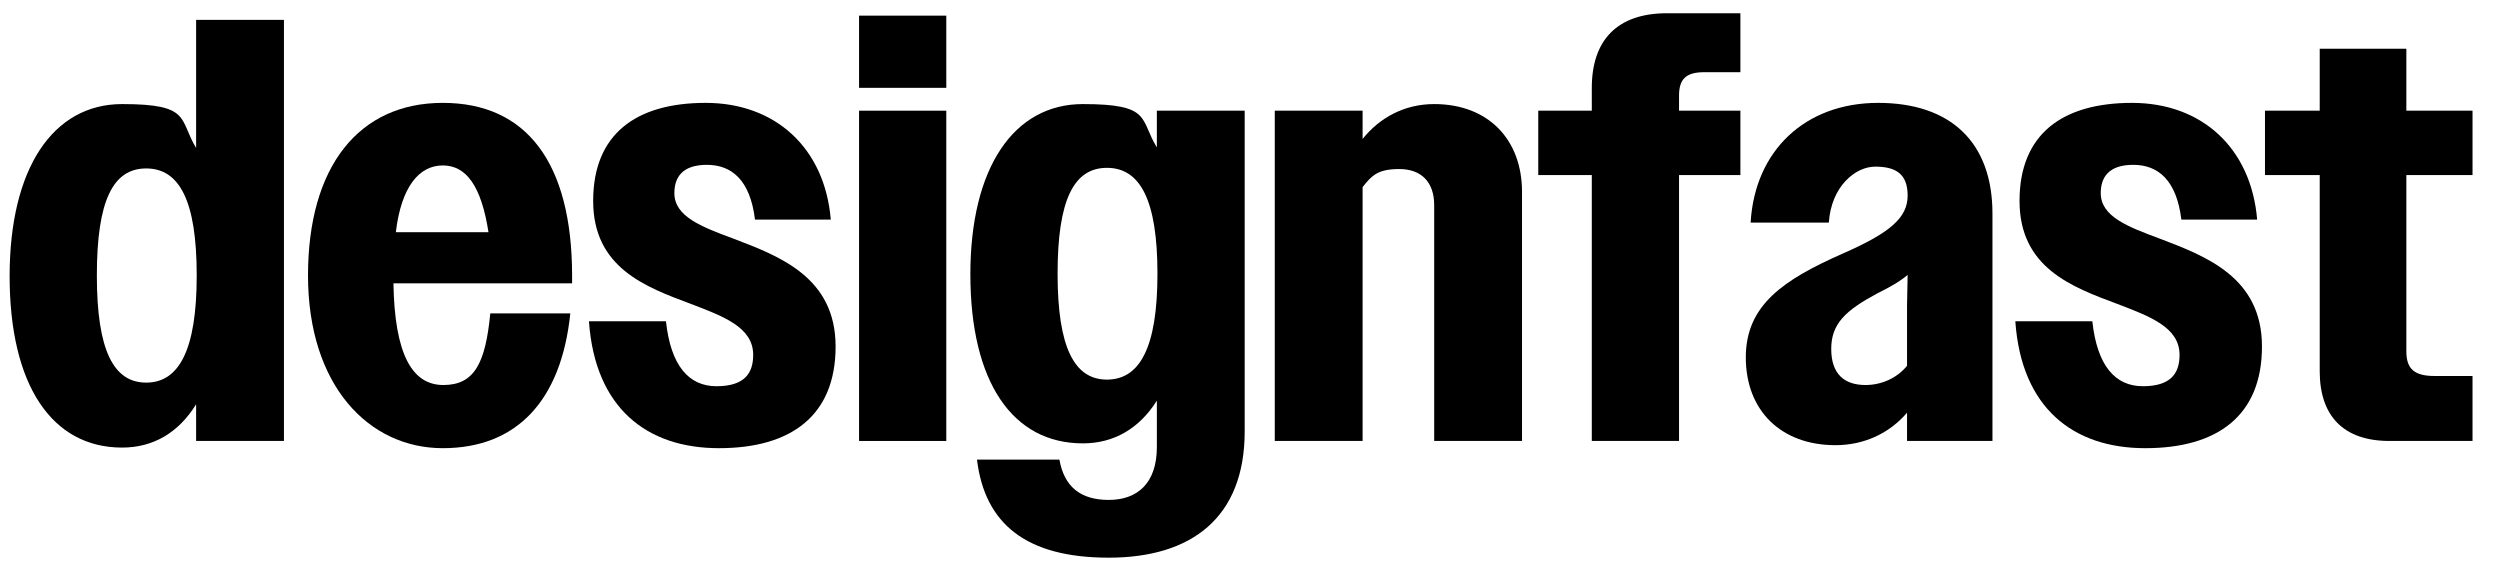
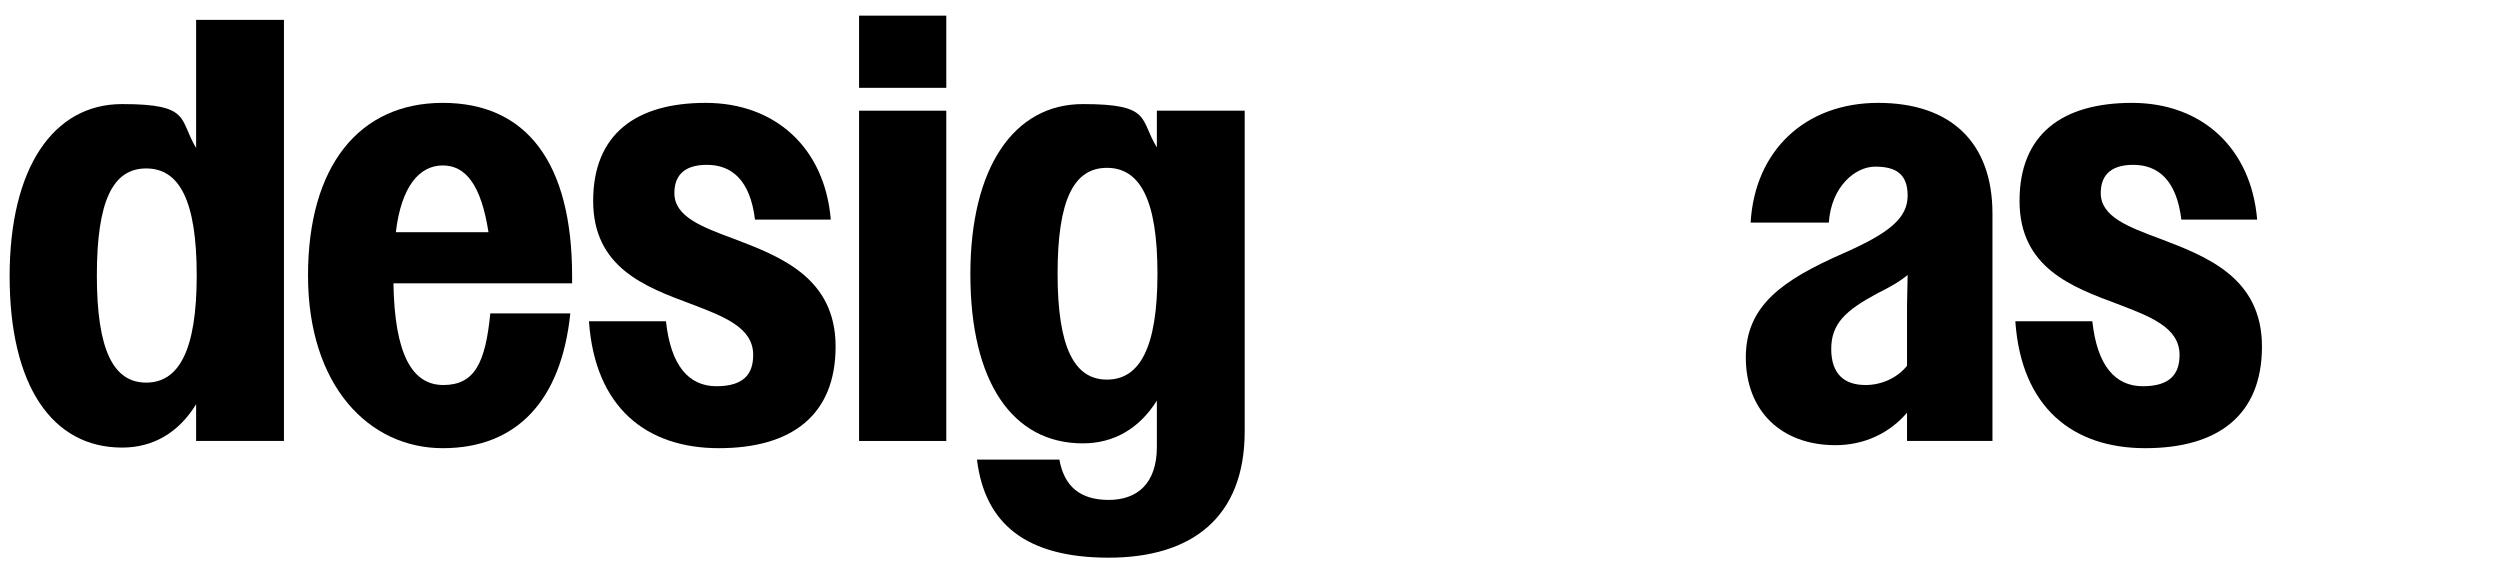
<svg xmlns="http://www.w3.org/2000/svg" id="Layer_1" version="1.1" viewBox="0 0 1246.7 284.7">
  <path d="M4.8,137.7c0-53.7,21.6-85.8,56.1-85.8s28.2,7.5,36.9,21.9V9.9h43.8v210h-43.8v-18.3c-8.7,14.1-21.3,21.6-36.9,21.6-35.1,0-56.1-31.2-56.1-85.5ZM98.1,137.4c0-37.5-8.7-53.4-25.2-53.4s-24.6,15.9-24.6,53.4,8.4,53.4,24.6,53.4,25.2-15.9,25.2-53.4Z" />
  <path d="M153.6,137.4c0-54.6,25.5-86.1,67.2-86.1s64.5,29.7,64.5,86.4v3.6h-89.1c.6,35.4,9.3,50.7,24.9,50.7s21-11.1,23.4-35.7h39.9c-4.5,43.5-26.7,67.2-63.6,67.2s-67.2-31.2-67.2-86.1ZM197.4,115.8h46.2c-3.6-23.1-11.1-33.3-22.8-33.3s-20.7,10.5-23.4,33.3Z" />
  <path d="M293.7,160.2h38.4c2.4,22.2,11.4,32.4,25.2,32.4s18.3-6.3,18.3-15.6c0-13.8-14.7-19.2-31.2-25.5-22.5-8.4-48.6-18-48.6-51.3s21.3-48.9,56.1-48.9,59.4,22.5,62.4,58.2h-37.8c-2.4-19.8-11.7-27.3-24-27.3s-16.2,6.3-16.2,14.1c0,11.7,13.5,16.8,29.7,22.8,22.8,8.7,50.7,19.2,50.7,53.7s-22.2,50.7-58.2,50.7-61.8-20.1-64.8-63.3Z" />
  <path d="M428.4,7.8h43.5v36h-43.5V7.8ZM428.4,55.2h43.5v164.7h-43.5V55.2Z" />
  <path d="M483.9,136.8c0-53.1,21.6-84.9,56.1-84.9s28.2,7.5,36.9,21.6v-18.3h43.8v159.9c0,43.2-26.7,63-67.8,63s-61.8-16.8-65.7-48.9h41.1c2.4,13.5,10.5,20.1,24.6,20.1s24-8.1,24-26.4v-23.1c-8.7,13.8-21.3,21.3-36.9,21.3-35.1,0-56.1-30.6-56.1-84.3ZM577.2,136.5c0-36.9-8.7-52.8-25.2-52.8s-24.6,15.9-24.6,52.8,8.4,52.8,24.6,52.8,25.2-15.6,25.2-52.8Z" />
-   <path d="M635.7,55.2h43.8v14.1c8.4-10.5,20.7-17.4,35.7-17.4,27,0,43.8,17.7,43.8,43.8v124.2h-43.8v-117.6c0-11.7-6.6-18-17.4-18s-13.8,3.3-18.3,9v126.6h-43.8V55.2Z" />
-   <path d="M793.8,87.3h-26.7v-32.1h26.7v-11.4c0-23.7,12.6-37.2,37.5-37.2h36.6v29.4h-18c-9.3,0-12.6,3.6-12.6,11.7v7.5h30.6v32.1h-30.6v132.6h-43.5V87.3Z" />
  <path d="M870.6,178.2c0-26.1,18.9-38.7,48-51.6,24-10.5,32.7-18,32.7-29.1s-6.3-14.4-16.2-14.4-21.9,9.9-23.1,27.9h-39c2.1-36,27.3-59.7,63.6-59.7s57,19.8,57,55.2v113.4h-42.6v-14.1c-8.7,10.2-21.3,16.2-35.7,16.2-27,0-44.7-17.1-44.7-43.8ZM930.3,192c8.1,0,15.9-3.6,20.7-9.6v-30l.3-15.3c-3.9,3.3-8.7,6-15.3,9.3-15.6,8.4-22.8,15-22.8,27.6s6.6,18,17.1,18Z" />
  <path d="M1005,160.2h38.4c2.4,22.2,11.4,32.4,25.2,32.4s18.3-6.3,18.3-15.6c0-13.8-14.7-19.2-31.2-25.5-22.5-8.4-48.6-18-48.6-51.3s21.3-48.9,56.1-48.9,59.4,22.5,62.4,58.2h-37.8c-2.4-19.8-11.7-27.3-24-27.3s-16.2,6.3-16.2,14.1c0,11.7,13.5,16.8,29.7,22.8,22.8,8.7,50.7,19.2,50.7,53.7s-22.2,50.7-58.2,50.7-61.8-20.1-64.8-63.3Z" />
-   <path d="M1156.8,185.1v-97.8h-27.3v-32.1h27.3v-30.9h43.2v30.9h33v32.1h-33v87.9c0,8.7,3.9,12.3,14.1,12.3h18.9v32.4h-41.4c-23.1,0-34.8-12.6-34.8-34.8Z" />
</svg>